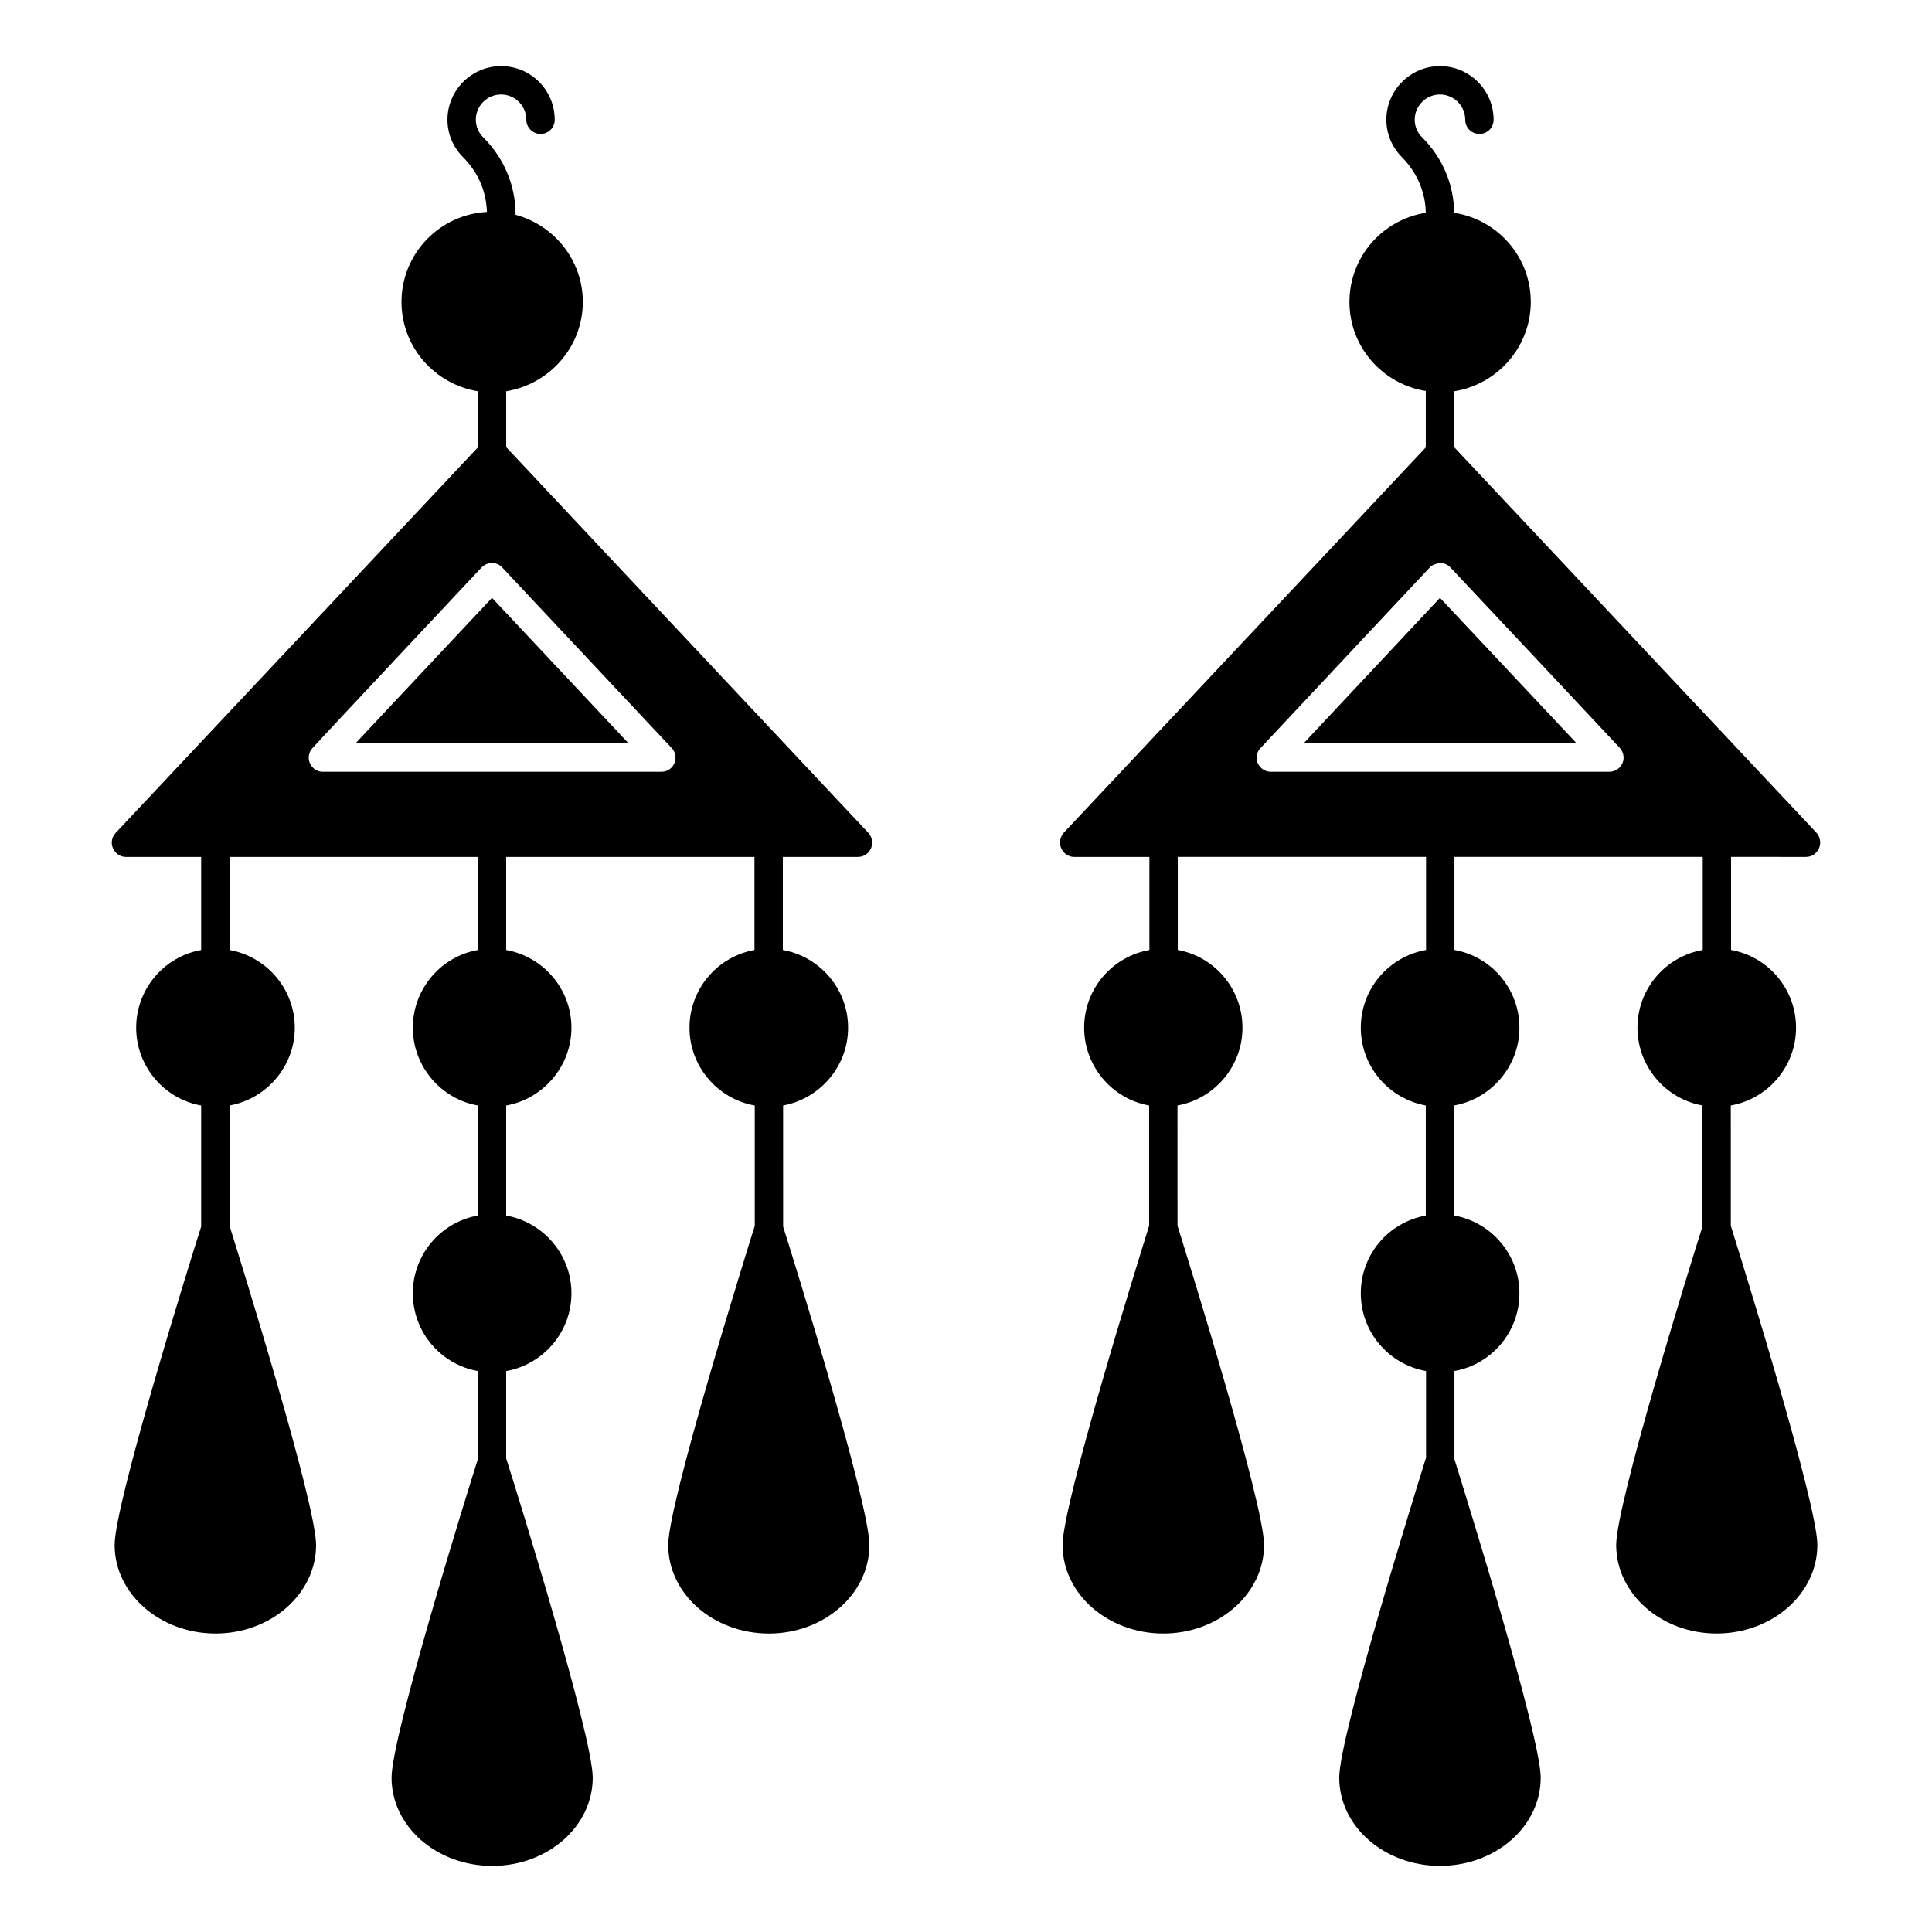
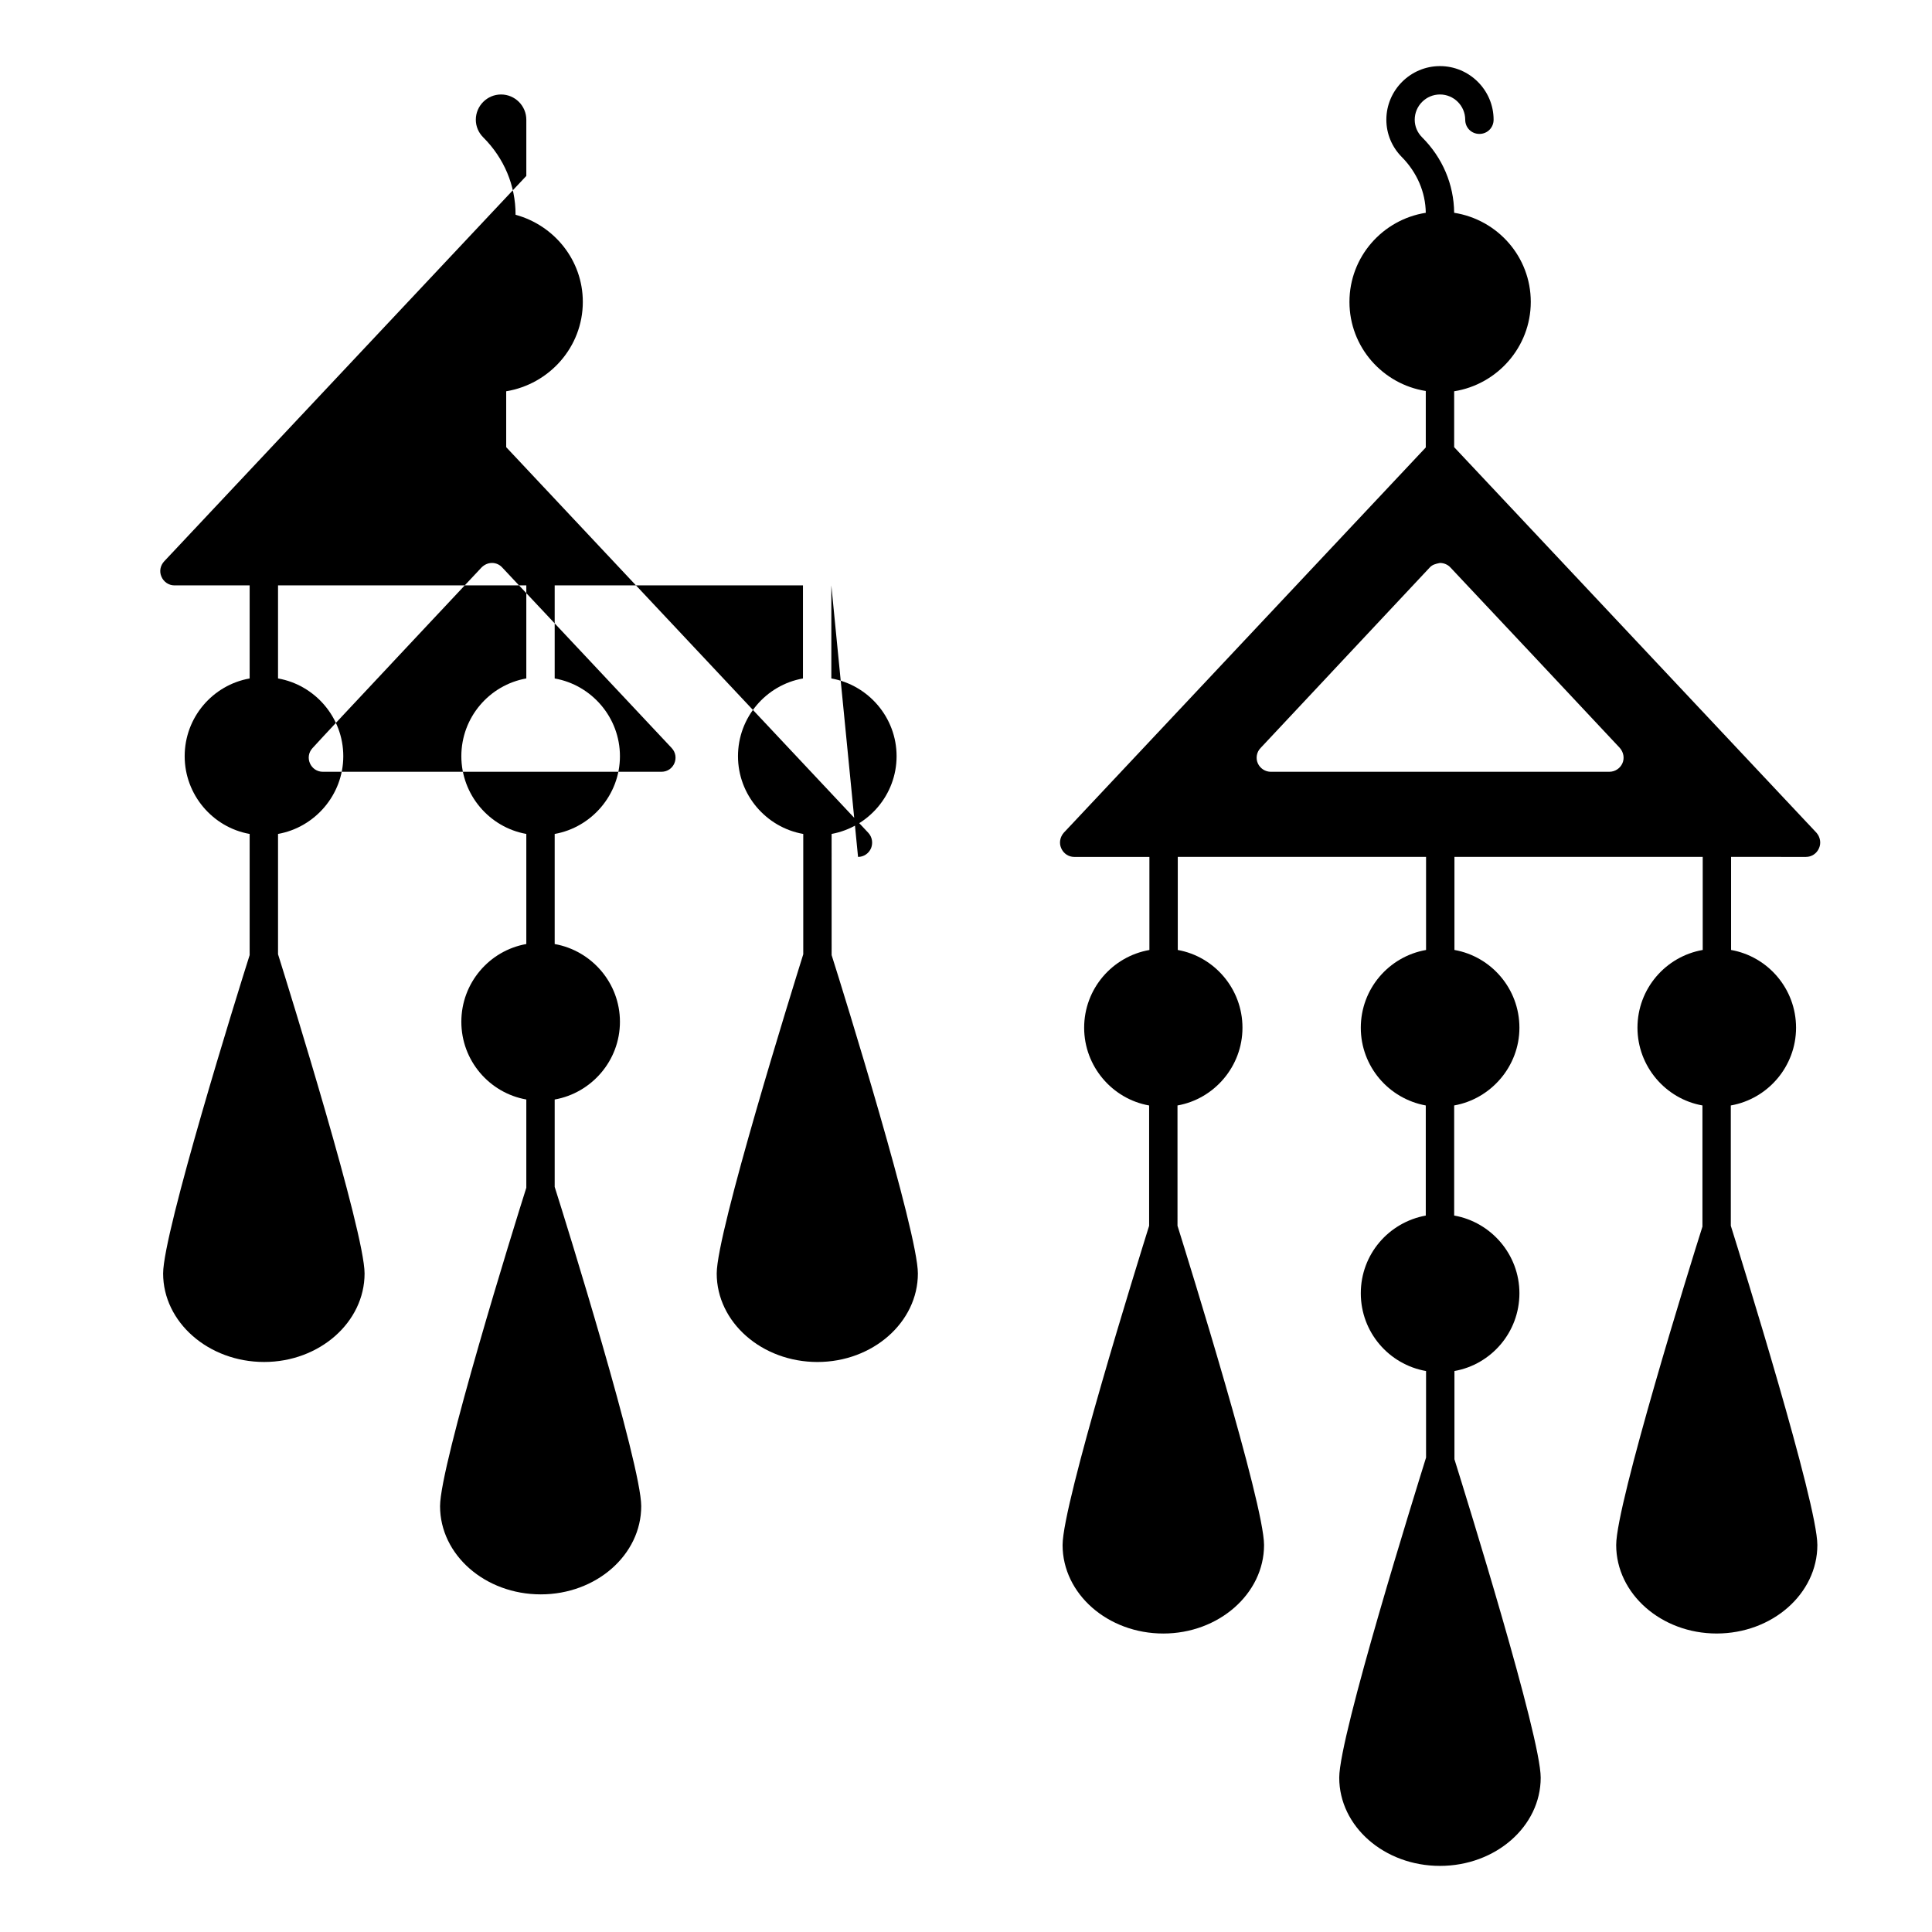
<svg xmlns="http://www.w3.org/2000/svg" fill="#000000" width="800px" height="800px" version="1.1" viewBox="144 144 512 512">
  <g>
-     <path d="m525.61 302.44-36.145 38.57h72.375c-14.148-15.086-29.453-31.348-36.23-38.57z" />
-     <path d="m238.2 341.01h72.391l-36.203-38.57c-5.641 6.023-23.496 25-36.188 38.57z" />
    <path d="m622.61 371.09c1.504 0 2.859-0.902 3.457-2.332 0.602-1.352 0.301-2.934-0.676-4.062l-96.023-102.19v-14.812c11.43-1.805 20.305-11.73 20.305-23.688 0-11.957-8.797-21.809-20.305-23.613-0.074-7.519-3.082-14.59-8.496-20-1.277-1.277-1.957-2.934-1.957-4.664 0-3.684 3.008-6.691 6.691-6.691s6.691 3.008 6.691 6.691c0 2.106 1.652 3.762 3.762 3.762 2.106 0 3.762-1.656 3.762-3.762 0-7.82-6.391-14.211-14.211-14.211-7.82 0-14.211 6.391-14.211 14.211 0 3.762 1.504 7.293 4.137 9.926 3.981 4.062 6.238 9.25 6.312 14.738-11.43 1.805-20.227 11.656-20.227 23.613 0 11.957 8.801 21.805 20.227 23.613v14.961l-95.949 102.12c-0.977 1.129-1.277 2.707-0.676 4.062 0.602 1.43 1.957 2.332 3.457 2.332h19.926v24.664c-9.852 1.73-17.293 10.301-17.293 20.605 0 10.227 7.445 18.875 17.219 20.602v31.883c-2.934 9.398-22.934 73.617-22.934 84.594 0 12.934 11.957 23.461 26.695 23.461 14.664 0 26.695-10.527 26.695-23.461 0-10.98-20-75.195-22.934-84.594l-0.004-31.887c9.773-1.73 17.219-10.379 17.219-20.602 0-10.301-7.445-18.875-17.145-20.605v-24.664h65.797v24.664c-9.852 1.73-17.293 10.301-17.293 20.605 0 10.227 7.367 18.801 17.219 20.602v29.176c-9.852 1.805-17.219 10.301-17.219 20.602s7.445 18.875 17.293 20.602v22.934c-2.633 8.496-23.008 73.691-23.008 84.82 0 12.934 11.957 23.387 26.695 23.387s26.695-10.453 26.695-23.387c0-10.902-19.699-74.219-22.859-84.371v-23.387c9.773-1.73 17.219-10.301 17.219-20.602s-7.519-18.875-17.293-20.602v-29.176c9.773-1.73 17.293-10.379 17.293-20.602 0-10.301-7.445-18.875-17.219-20.605v-24.664h65.797v24.664c-9.852 1.73-17.293 10.301-17.293 20.605 0 10.227 7.445 18.875 17.219 20.602v32.109c-3.234 10.152-22.859 73.465-22.859 84.371 0 12.934 11.953 23.461 26.617 23.461 14.738 0 26.695-10.527 26.695-23.461 0-10.98-20-75.195-22.934-84.594l-0.004-31.883c9.852-1.73 17.293-10.379 17.293-20.602 0-10.301-7.445-18.875-17.219-20.605v-24.664zm-48.652-24.816c-0.602 1.352-1.957 2.254-3.457 2.254l-89.711 0.004c-1.504 0-2.859-0.902-3.461-2.254-0.602-1.352-0.301-3.008 0.75-4.062l44.816-47.824c0.676-0.75 1.578-0.977 2.707-1.203 1.055 0 2.106 0.453 2.781 1.203 0.754 0.75 44.215 47.07 44.891 47.824 0.984 1.129 1.285 2.707 0.684 4.059z" />
-     <path d="m371.39 371.09c1.504 0 2.859-0.902 3.461-2.332 0.527-1.352 0.301-2.934-0.75-4.062l-95.953-102.19v-14.812c11.43-1.879 20.305-11.73 20.305-23.688 0-11.055-7.594-20.305-17.82-23.086l-0.004-0.074c0-7.672-3.008-14.887-8.574-20.453-1.277-1.277-1.957-2.934-1.957-4.664 0-3.684 3.008-6.691 6.691-6.691s6.691 3.008 6.691 6.691c0 2.106 1.73 3.762 3.762 3.762 2.106 0 3.762-1.656 3.762-3.762 0-7.82-6.316-14.211-14.211-14.211-7.82 0-14.211 6.391-14.211 14.211 0 3.762 1.504 7.293 4.137 9.926 3.984 3.984 6.168 9.098 6.316 14.512-12.559 0.676-22.633 11.055-22.633 23.836 0 11.957 8.797 21.805 20.227 23.688v14.891l-95.953 102.12c-1.055 1.129-1.352 2.707-0.75 4.062 0.602 1.43 1.953 2.332 3.457 2.332h19.926v24.664c-9.773 1.73-17.219 10.301-17.219 20.605 0 10.227 7.445 18.875 17.219 20.602v32.109c-3.231 10.148-22.93 73.461-22.93 84.363 0 12.934 12.031 23.461 26.77 23.461 14.664 0 26.617-10.527 26.617-23.461 0-10.98-20-75.195-22.934-84.594v-31.883c9.773-1.73 17.293-10.379 17.293-20.602 0-10.301-7.519-18.875-17.293-20.605v-24.664h65.797v24.664c-9.773 1.73-17.219 10.301-17.219 20.605 0 10.227 7.445 18.875 17.219 20.602v29.176c-9.773 1.73-17.219 10.301-17.219 20.602s7.445 18.875 17.219 20.602v23.387c-3.234 10.152-22.859 73.465-22.859 84.371 0 12.934 11.957 23.387 26.695 23.387 14.664 0 26.617-10.453 26.617-23.387 0-10.98-19.926-75.195-22.934-84.594v-23.16c9.773-1.73 17.293-10.301 17.293-20.602s-7.519-18.875-17.293-20.602v-29.176c9.773-1.73 17.293-10.379 17.293-20.602 0-10.301-7.519-18.875-17.293-20.605v-24.664h65.797v24.664c-9.773 1.73-17.219 10.301-17.219 20.605 0 10.227 7.445 18.875 17.297 20.602v31.883c-2.934 9.398-22.934 73.617-22.934 84.594 0 12.934 11.957 23.461 26.695 23.461 14.664 0 26.617-10.527 26.617-23.461 0-10.902-19.625-74.219-22.859-84.371l-0.004-32.109c9.773-1.805 17.219-10.379 17.219-20.602 0-10.301-7.519-18.875-17.293-20.605v-24.664zm-52.113-22.559h-89.707c-3.234 0-4.961-3.836-2.781-6.242 2.934-3.309 43.312-46.246 44.816-47.898 0.75-0.75 1.73-1.203 2.781-1.203 1.055 0 2.031 0.453 2.707 1.203l44.891 47.824c2.258 2.406 0.602 6.316-2.707 6.316z" />
+     <path d="m371.39 371.09c1.504 0 2.859-0.902 3.461-2.332 0.527-1.352 0.301-2.934-0.75-4.062l-95.953-102.19v-14.812c11.43-1.879 20.305-11.73 20.305-23.688 0-11.055-7.594-20.305-17.82-23.086l-0.004-0.074c0-7.672-3.008-14.887-8.574-20.453-1.277-1.277-1.957-2.934-1.957-4.664 0-3.684 3.008-6.691 6.691-6.691s6.691 3.008 6.691 6.691v14.891l-95.953 102.12c-1.055 1.129-1.352 2.707-0.75 4.062 0.602 1.43 1.953 2.332 3.457 2.332h19.926v24.664c-9.773 1.73-17.219 10.301-17.219 20.605 0 10.227 7.445 18.875 17.219 20.602v32.109c-3.231 10.148-22.93 73.461-22.93 84.363 0 12.934 12.031 23.461 26.77 23.461 14.664 0 26.617-10.527 26.617-23.461 0-10.98-20-75.195-22.934-84.594v-31.883c9.773-1.73 17.293-10.379 17.293-20.602 0-10.301-7.519-18.875-17.293-20.605v-24.664h65.797v24.664c-9.773 1.73-17.219 10.301-17.219 20.605 0 10.227 7.445 18.875 17.219 20.602v29.176c-9.773 1.73-17.219 10.301-17.219 20.602s7.445 18.875 17.219 20.602v23.387c-3.234 10.152-22.859 73.465-22.859 84.371 0 12.934 11.957 23.387 26.695 23.387 14.664 0 26.617-10.453 26.617-23.387 0-10.98-19.926-75.195-22.934-84.594v-23.16c9.773-1.73 17.293-10.301 17.293-20.602s-7.519-18.875-17.293-20.602v-29.176c9.773-1.73 17.293-10.379 17.293-20.602 0-10.301-7.519-18.875-17.293-20.605v-24.664h65.797v24.664c-9.773 1.73-17.219 10.301-17.219 20.605 0 10.227 7.445 18.875 17.297 20.602v31.883c-2.934 9.398-22.934 73.617-22.934 84.594 0 12.934 11.957 23.461 26.695 23.461 14.664 0 26.617-10.527 26.617-23.461 0-10.902-19.625-74.219-22.859-84.371l-0.004-32.109c9.773-1.805 17.219-10.379 17.219-20.602 0-10.301-7.519-18.875-17.293-20.605v-24.664zm-52.113-22.559h-89.707c-3.234 0-4.961-3.836-2.781-6.242 2.934-3.309 43.312-46.246 44.816-47.898 0.75-0.75 1.73-1.203 2.781-1.203 1.055 0 2.031 0.453 2.707 1.203l44.891 47.824c2.258 2.406 0.602 6.316-2.707 6.316z" />
  </g>
</svg>